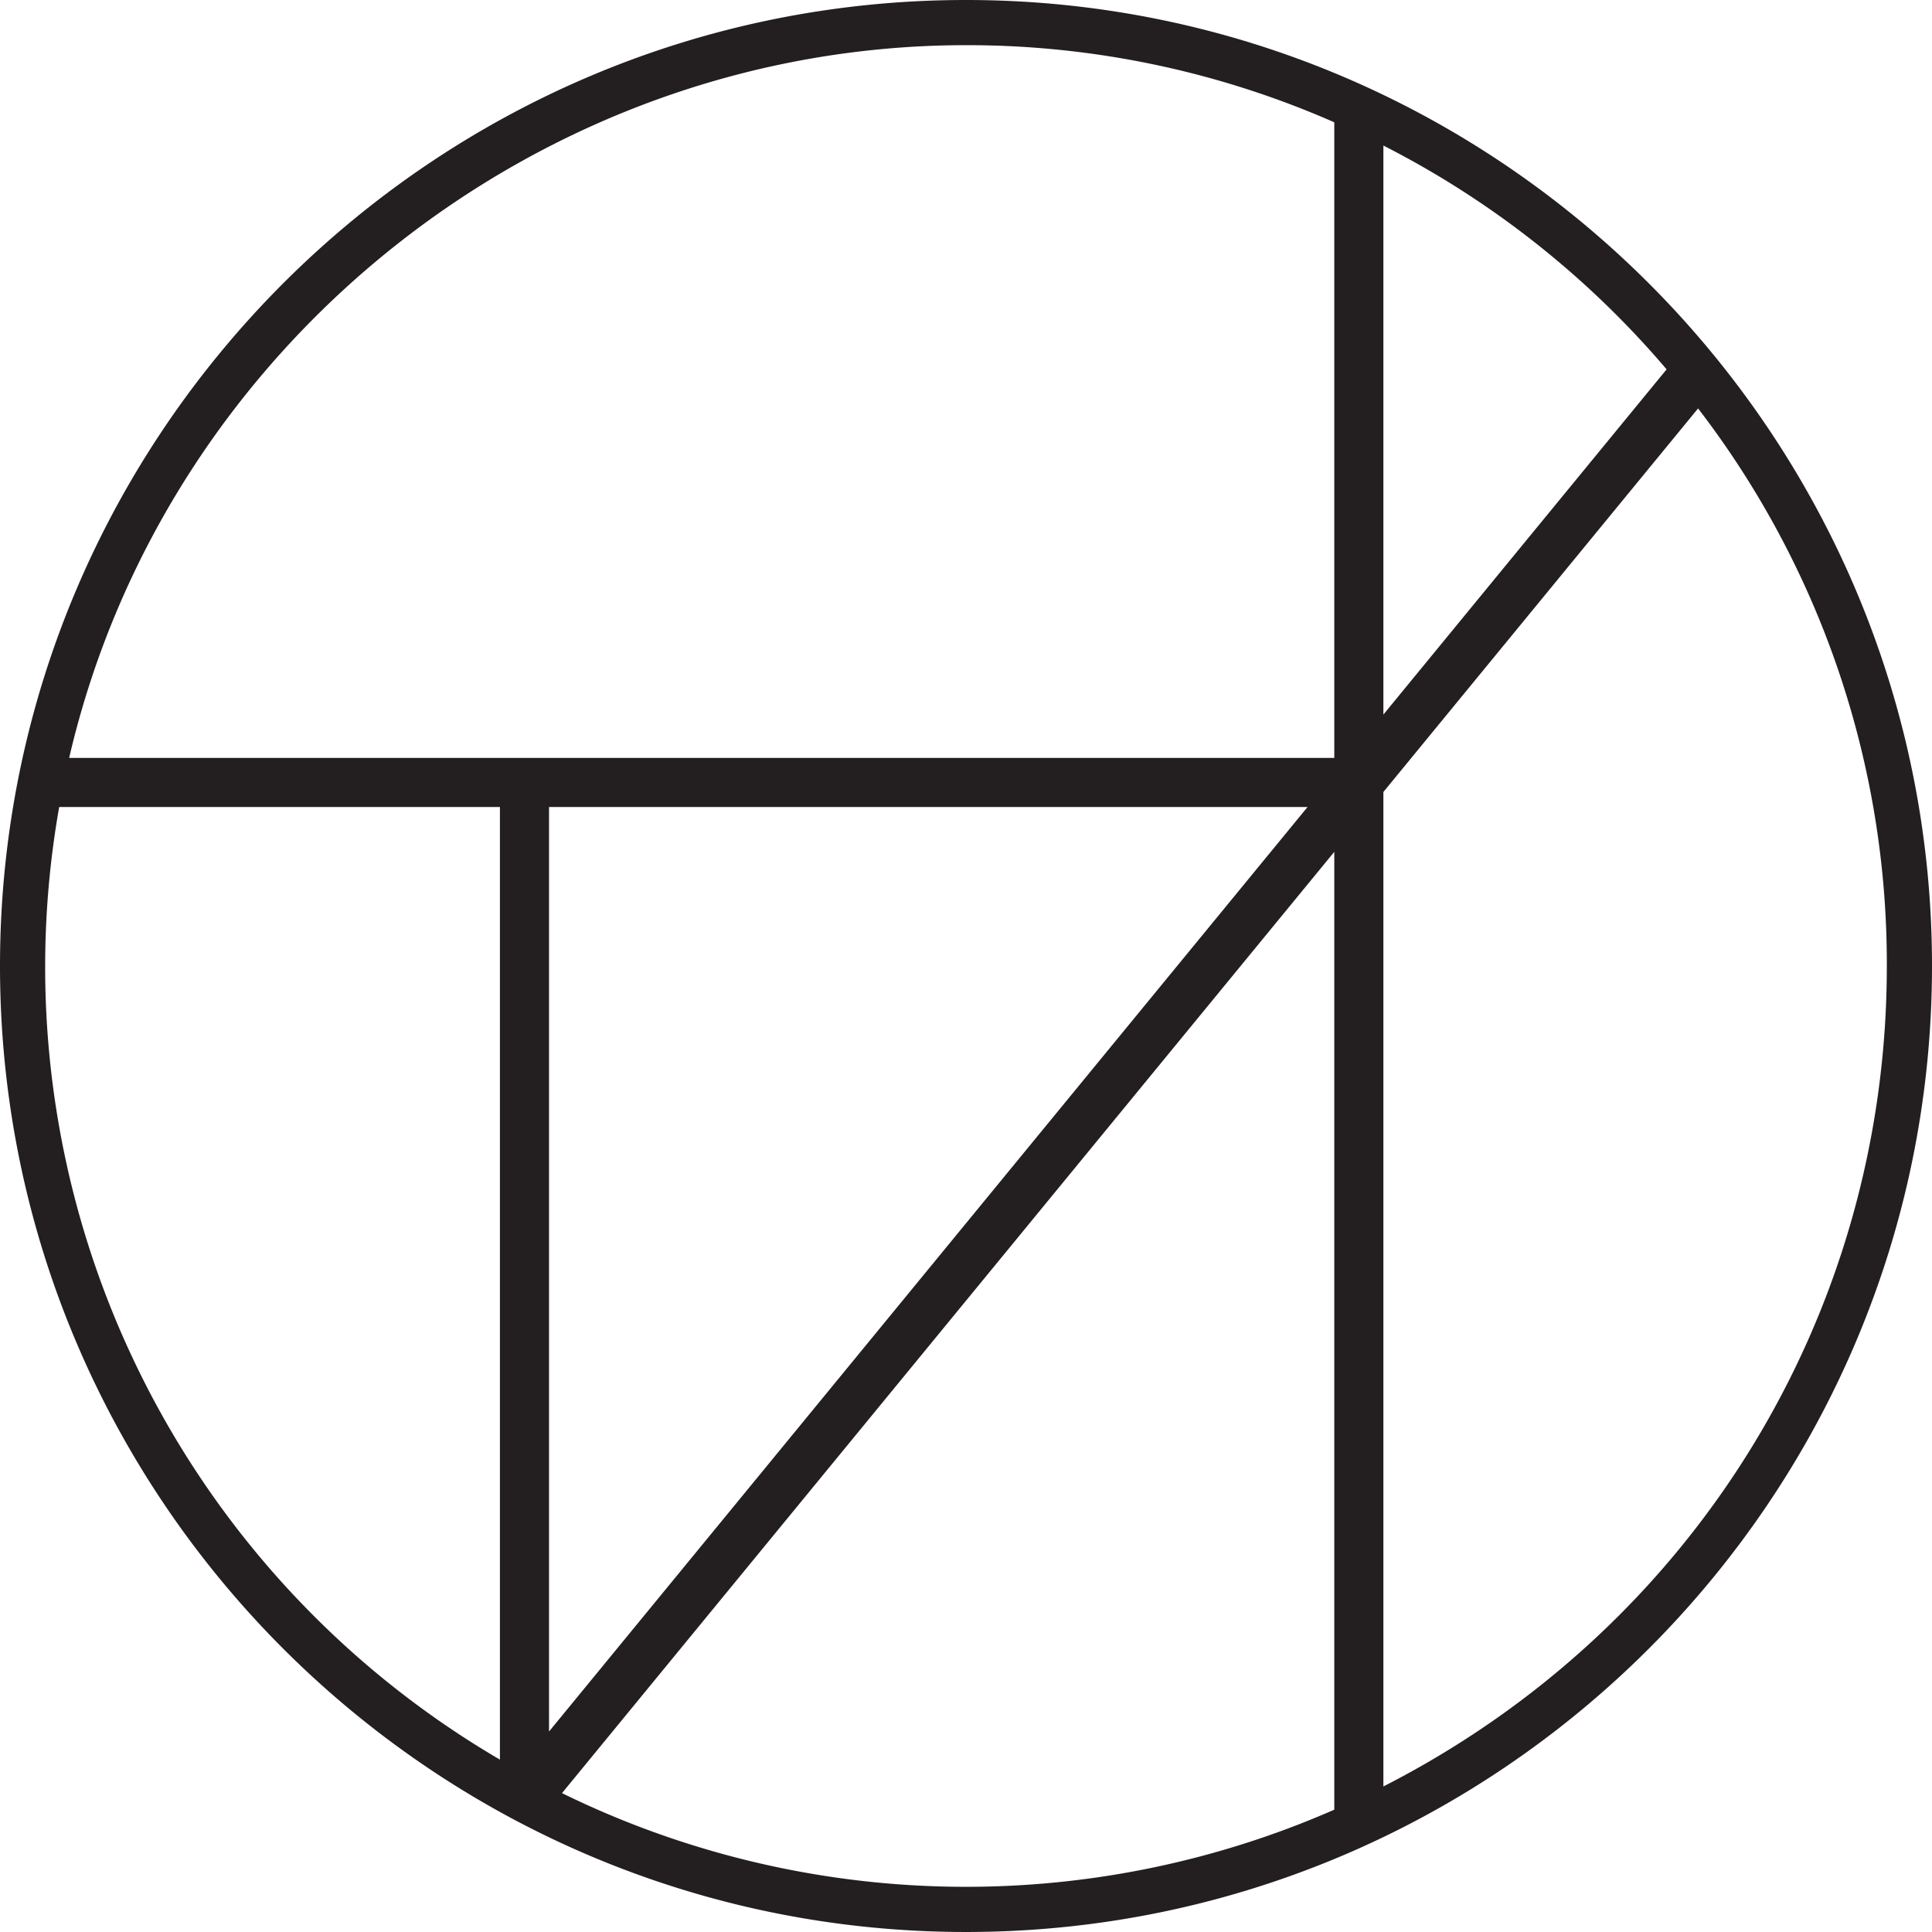
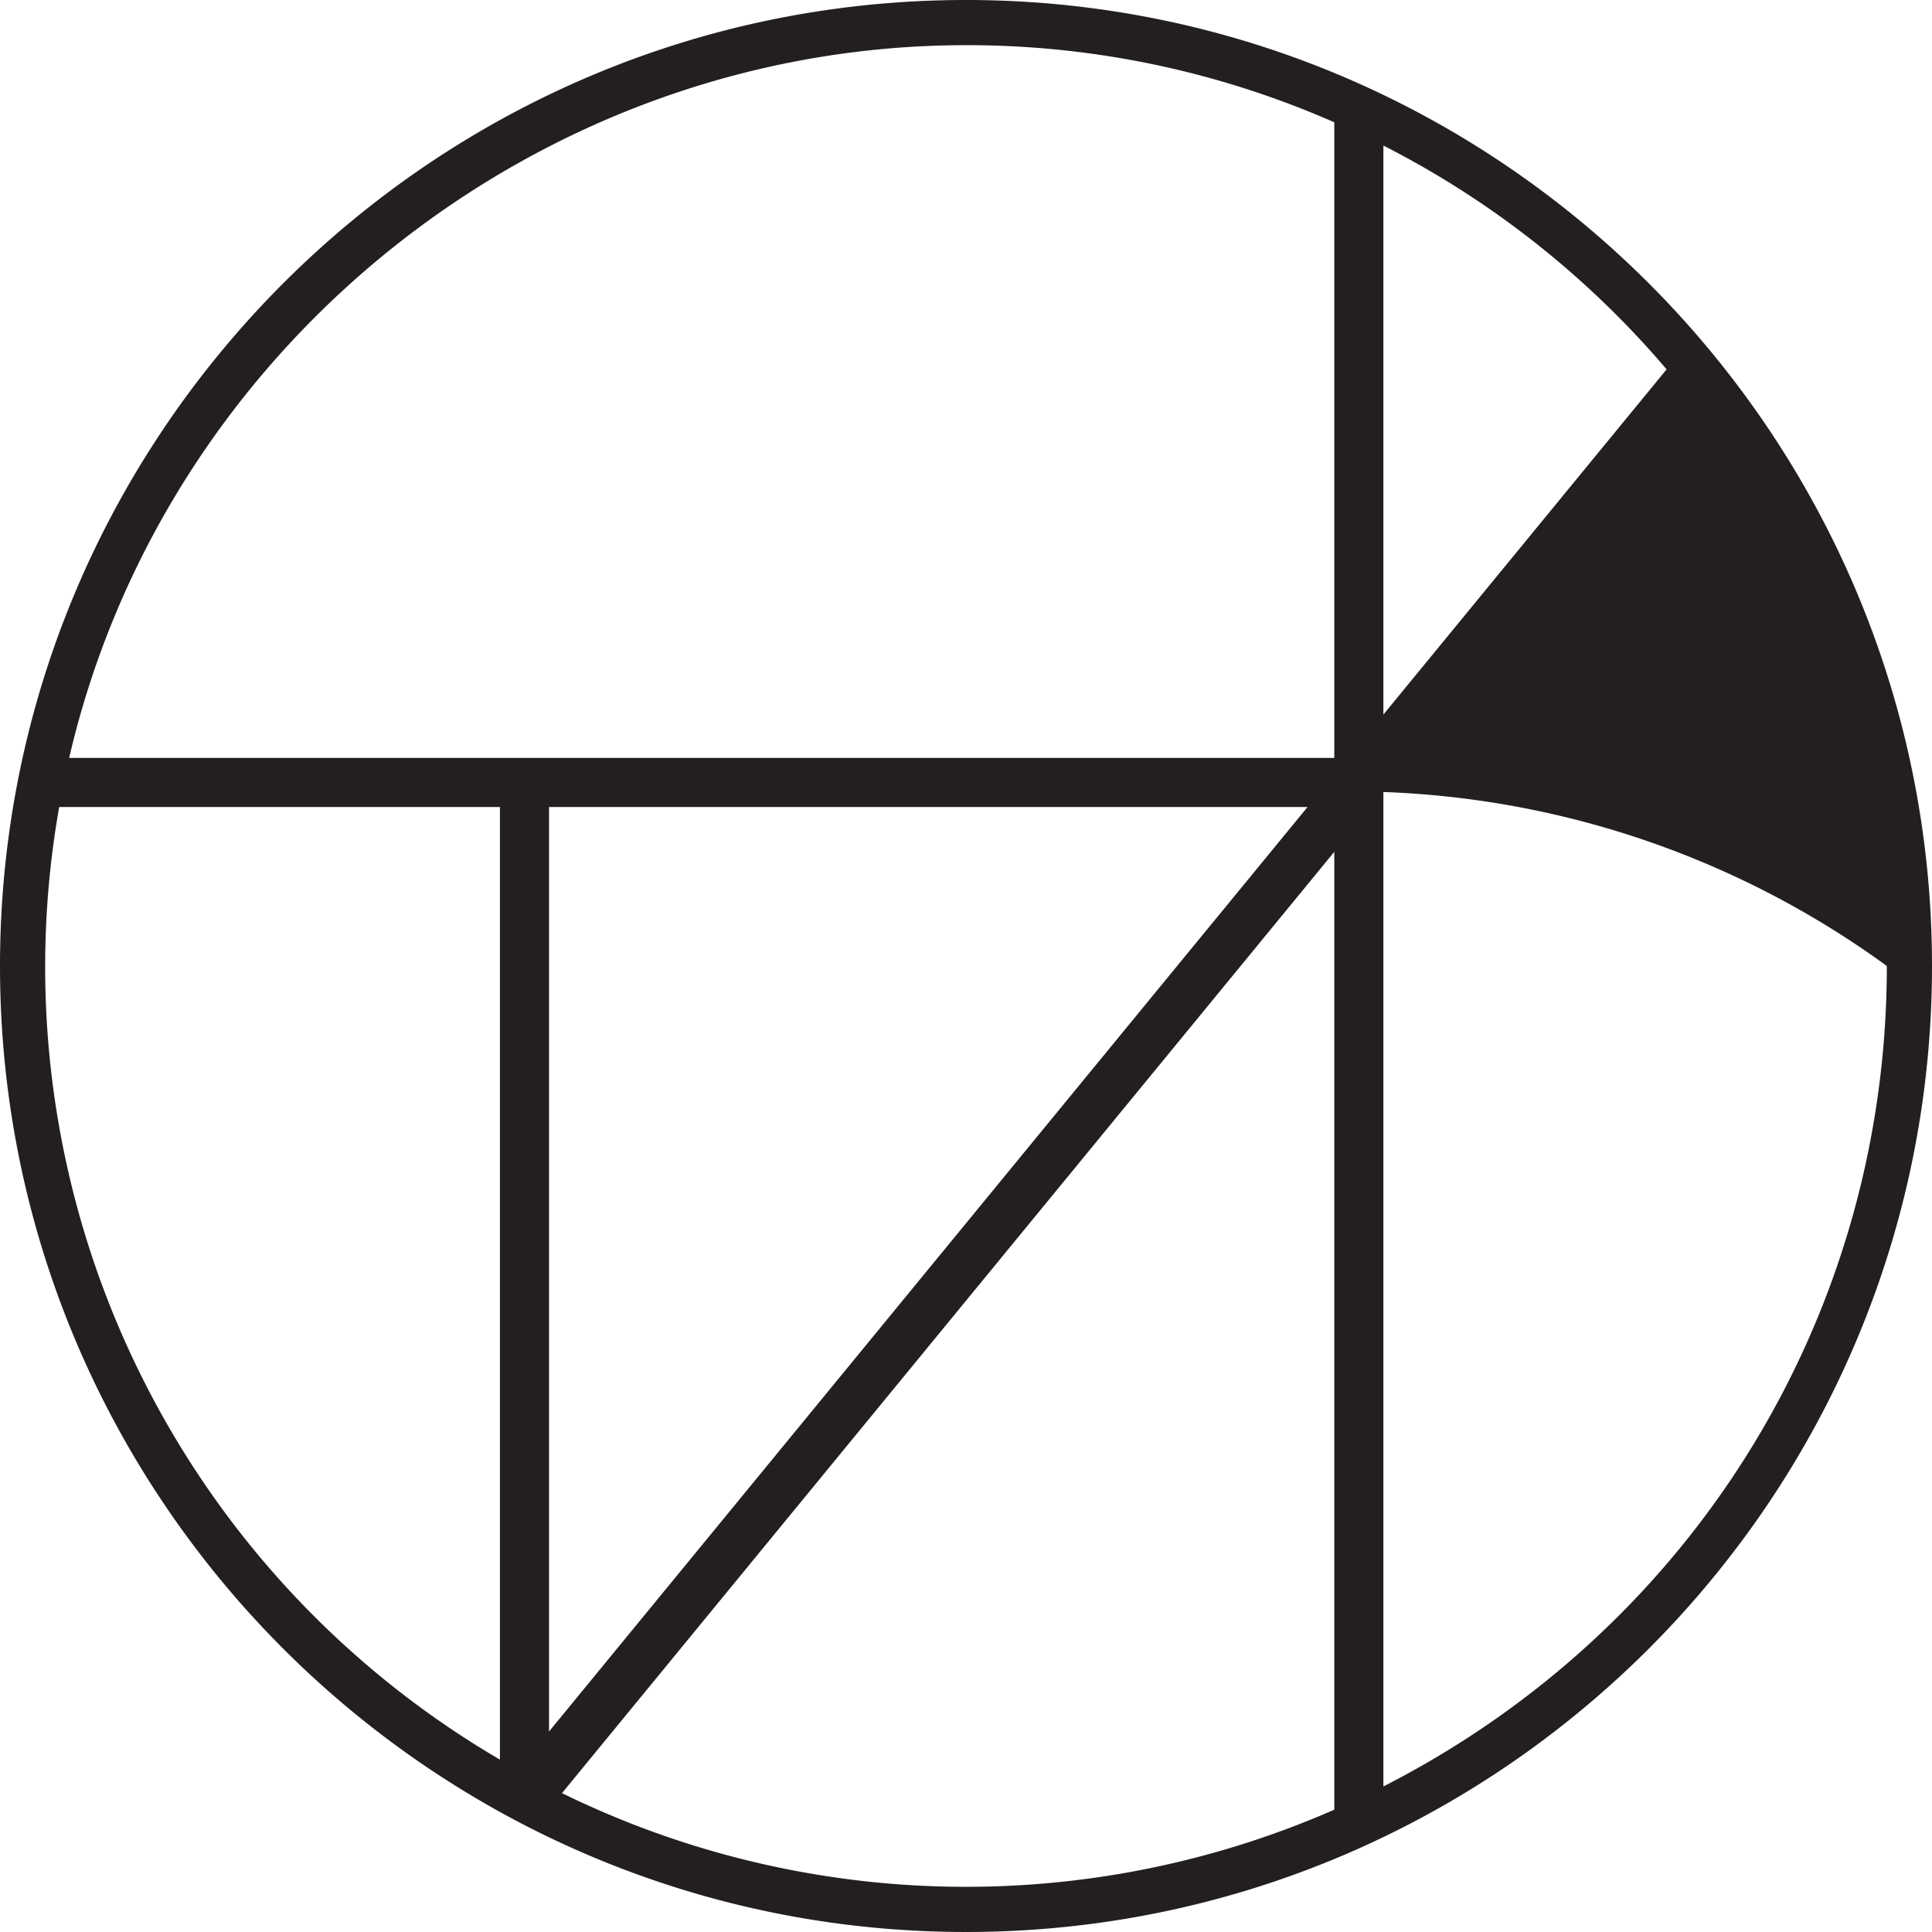
<svg xmlns="http://www.w3.org/2000/svg" id="6d968045-6702-47be-8f77-1e352d929526" data-name="Layer 1" viewBox="0 0 400 399.998">
  <title>Studio-Misfits-Icon-black</title>
-   <path d="M200.001.001C89.72.001,0,89.721,0,200S89.72,399.999,200.001,399.999C310.28,399.999,400,310.279,400,200S310.28.001,200.001.001ZM103.504,167.079V364.311A190.127,190.127,0,0,1,12.257,167.079Zm182.911-19.134V30.136a190.471,190.471,0,0,1,58.638,46.337ZM390.648,200c0,72.114-39.889,137.025-104.233,169.866v-205.89l65.154-79.411A188.566,188.566,0,0,1,390.648,200ZM276.25,25.325V156.914H14.319C34.181,71.32,112.035,9.354,200.001,9.354A188.747,188.747,0,0,1,276.25,25.325Zm0,151.04V374.677a190.037,190.037,0,0,1-159.895-3.427Zm-5.532-9.286L113.67,358.491V167.079Z" transform="translate(0 -0.001)" style="fill:#231f20" />
+   <path d="M200.001.001C89.72.001,0,89.721,0,200S89.72,399.999,200.001,399.999C310.28,399.999,400,310.279,400,200S310.28.001,200.001.001ZM103.504,167.079V364.311A190.127,190.127,0,0,1,12.257,167.079Zm182.911-19.134V30.136a190.471,190.471,0,0,1,58.638,46.337ZM390.648,200c0,72.114-39.889,137.025-104.233,169.866v-205.89A188.566,188.566,0,0,1,390.648,200ZM276.25,25.325V156.914H14.319C34.181,71.32,112.035,9.354,200.001,9.354A188.747,188.747,0,0,1,276.25,25.325Zm0,151.04V374.677a190.037,190.037,0,0,1-159.895-3.427Zm-5.532-9.286L113.67,358.491V167.079Z" transform="translate(0 -0.001)" style="fill:#231f20" />
</svg>